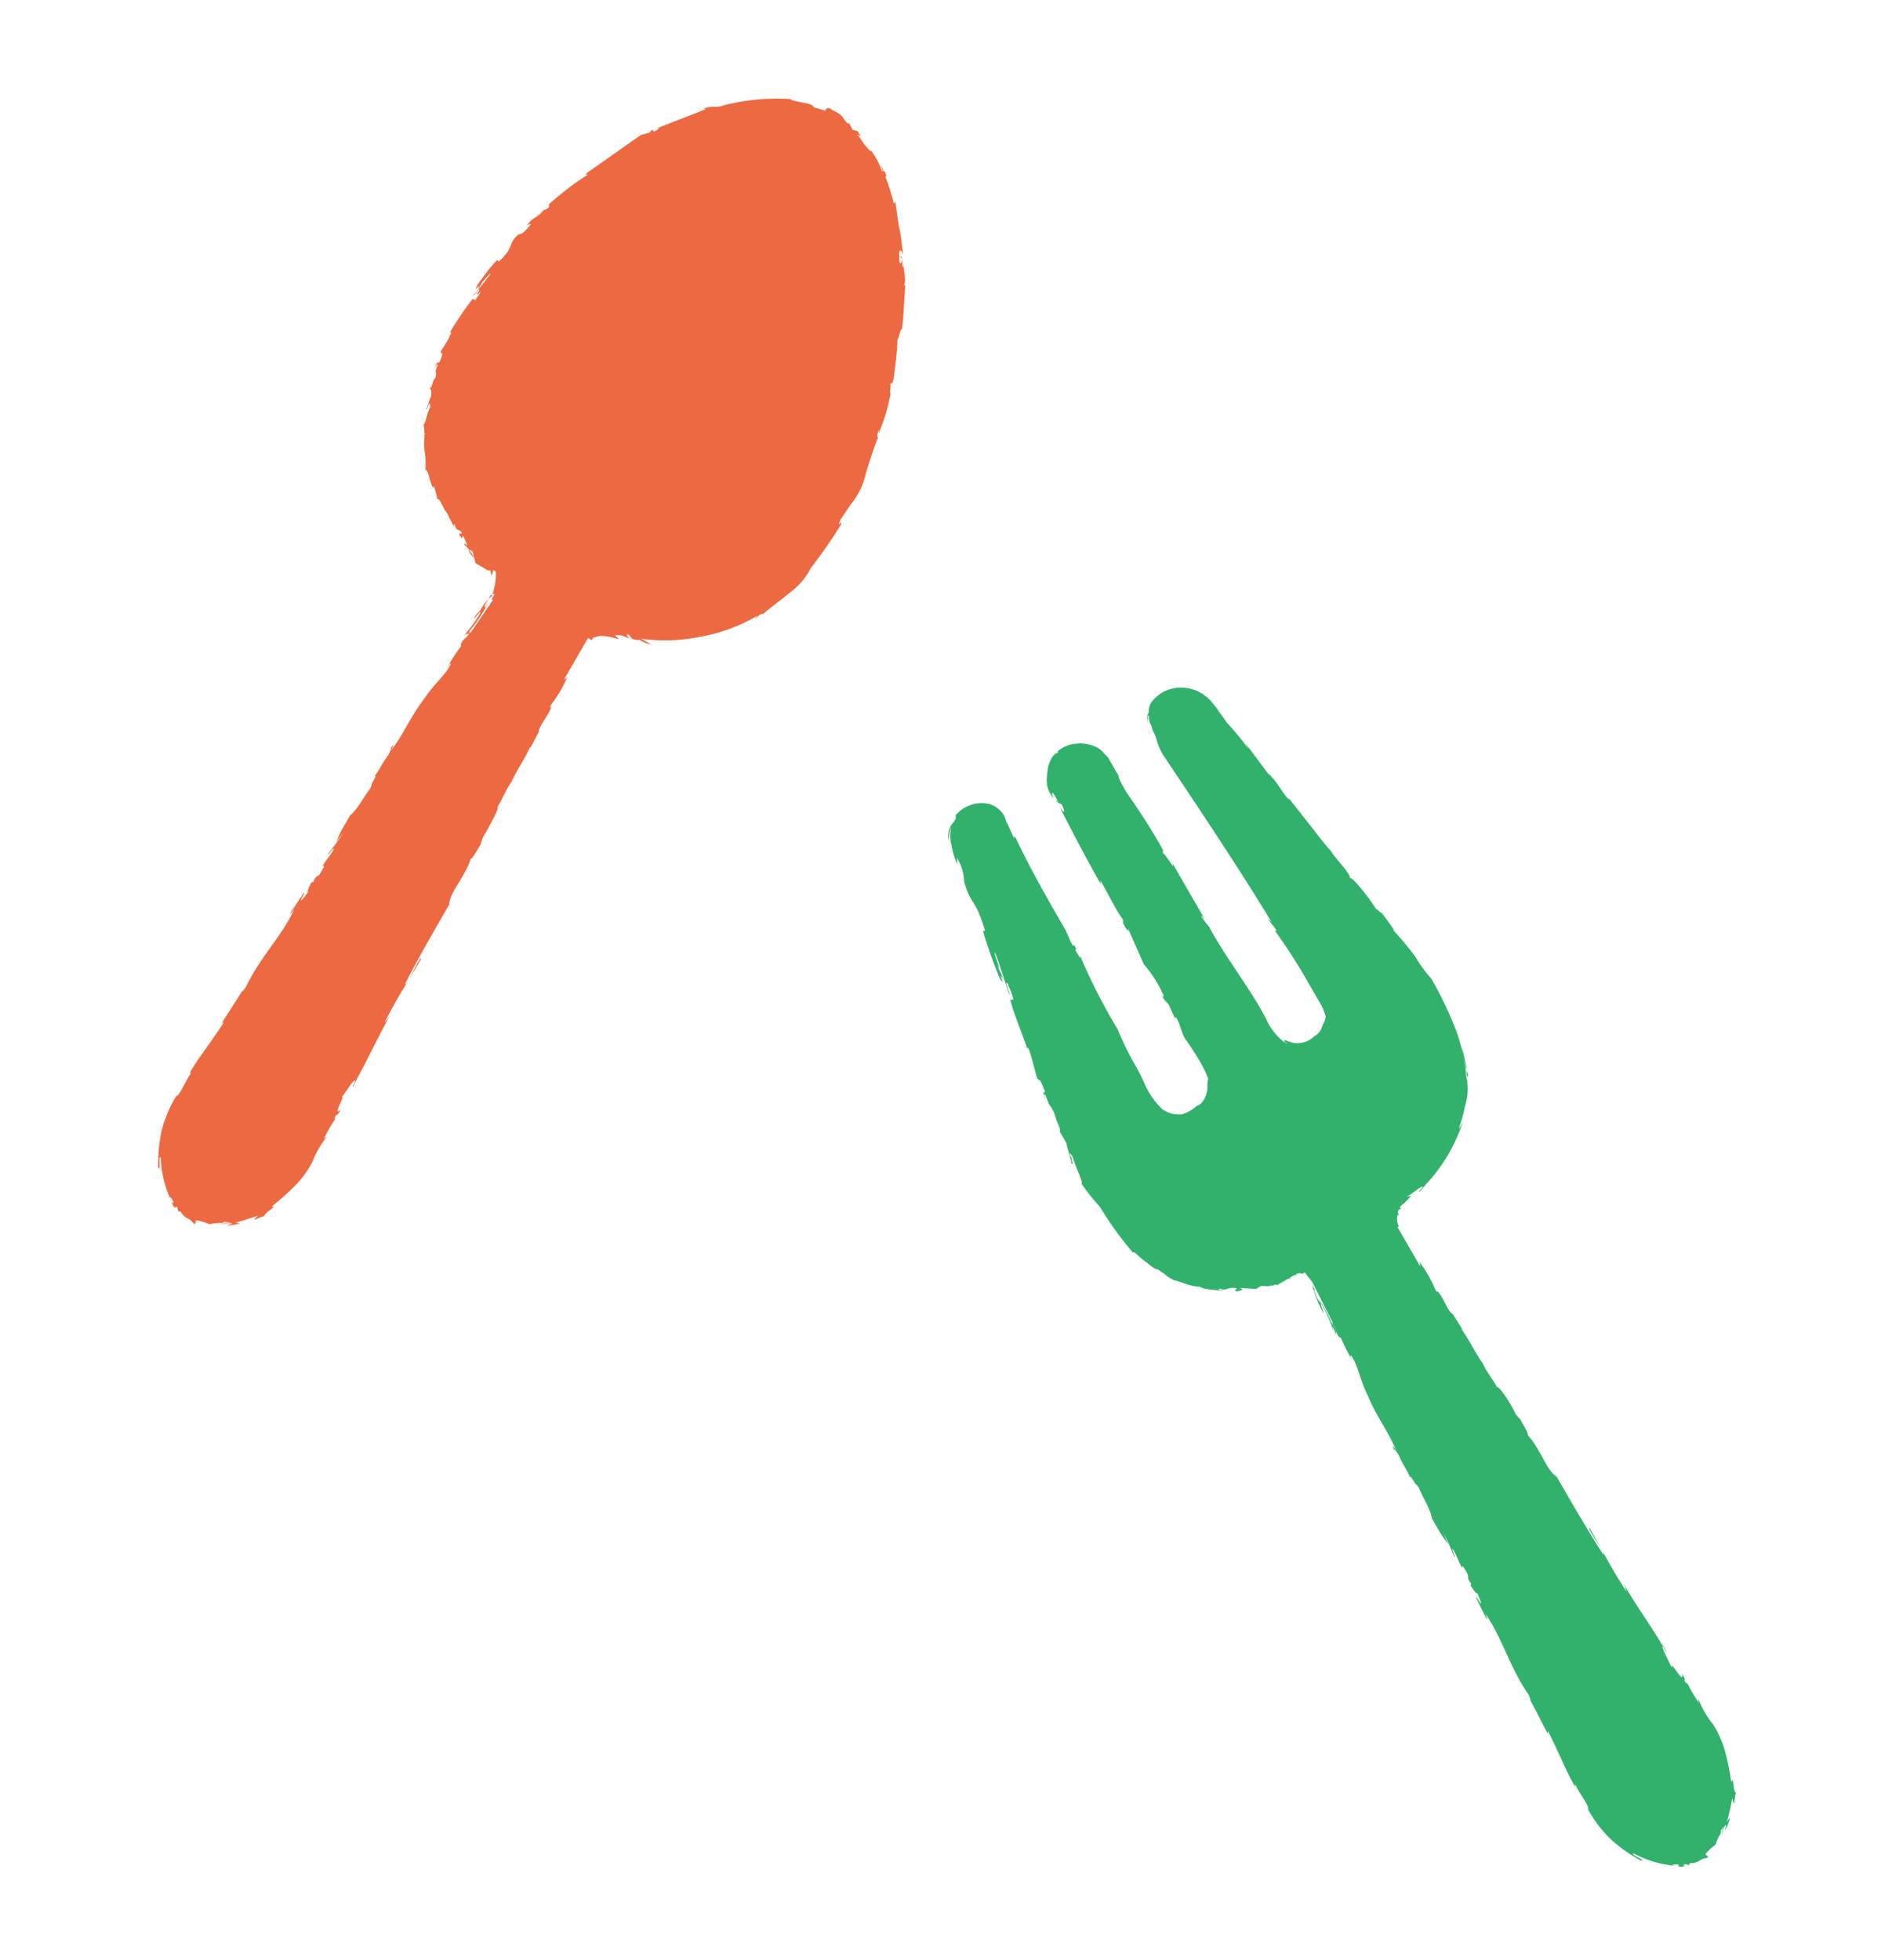
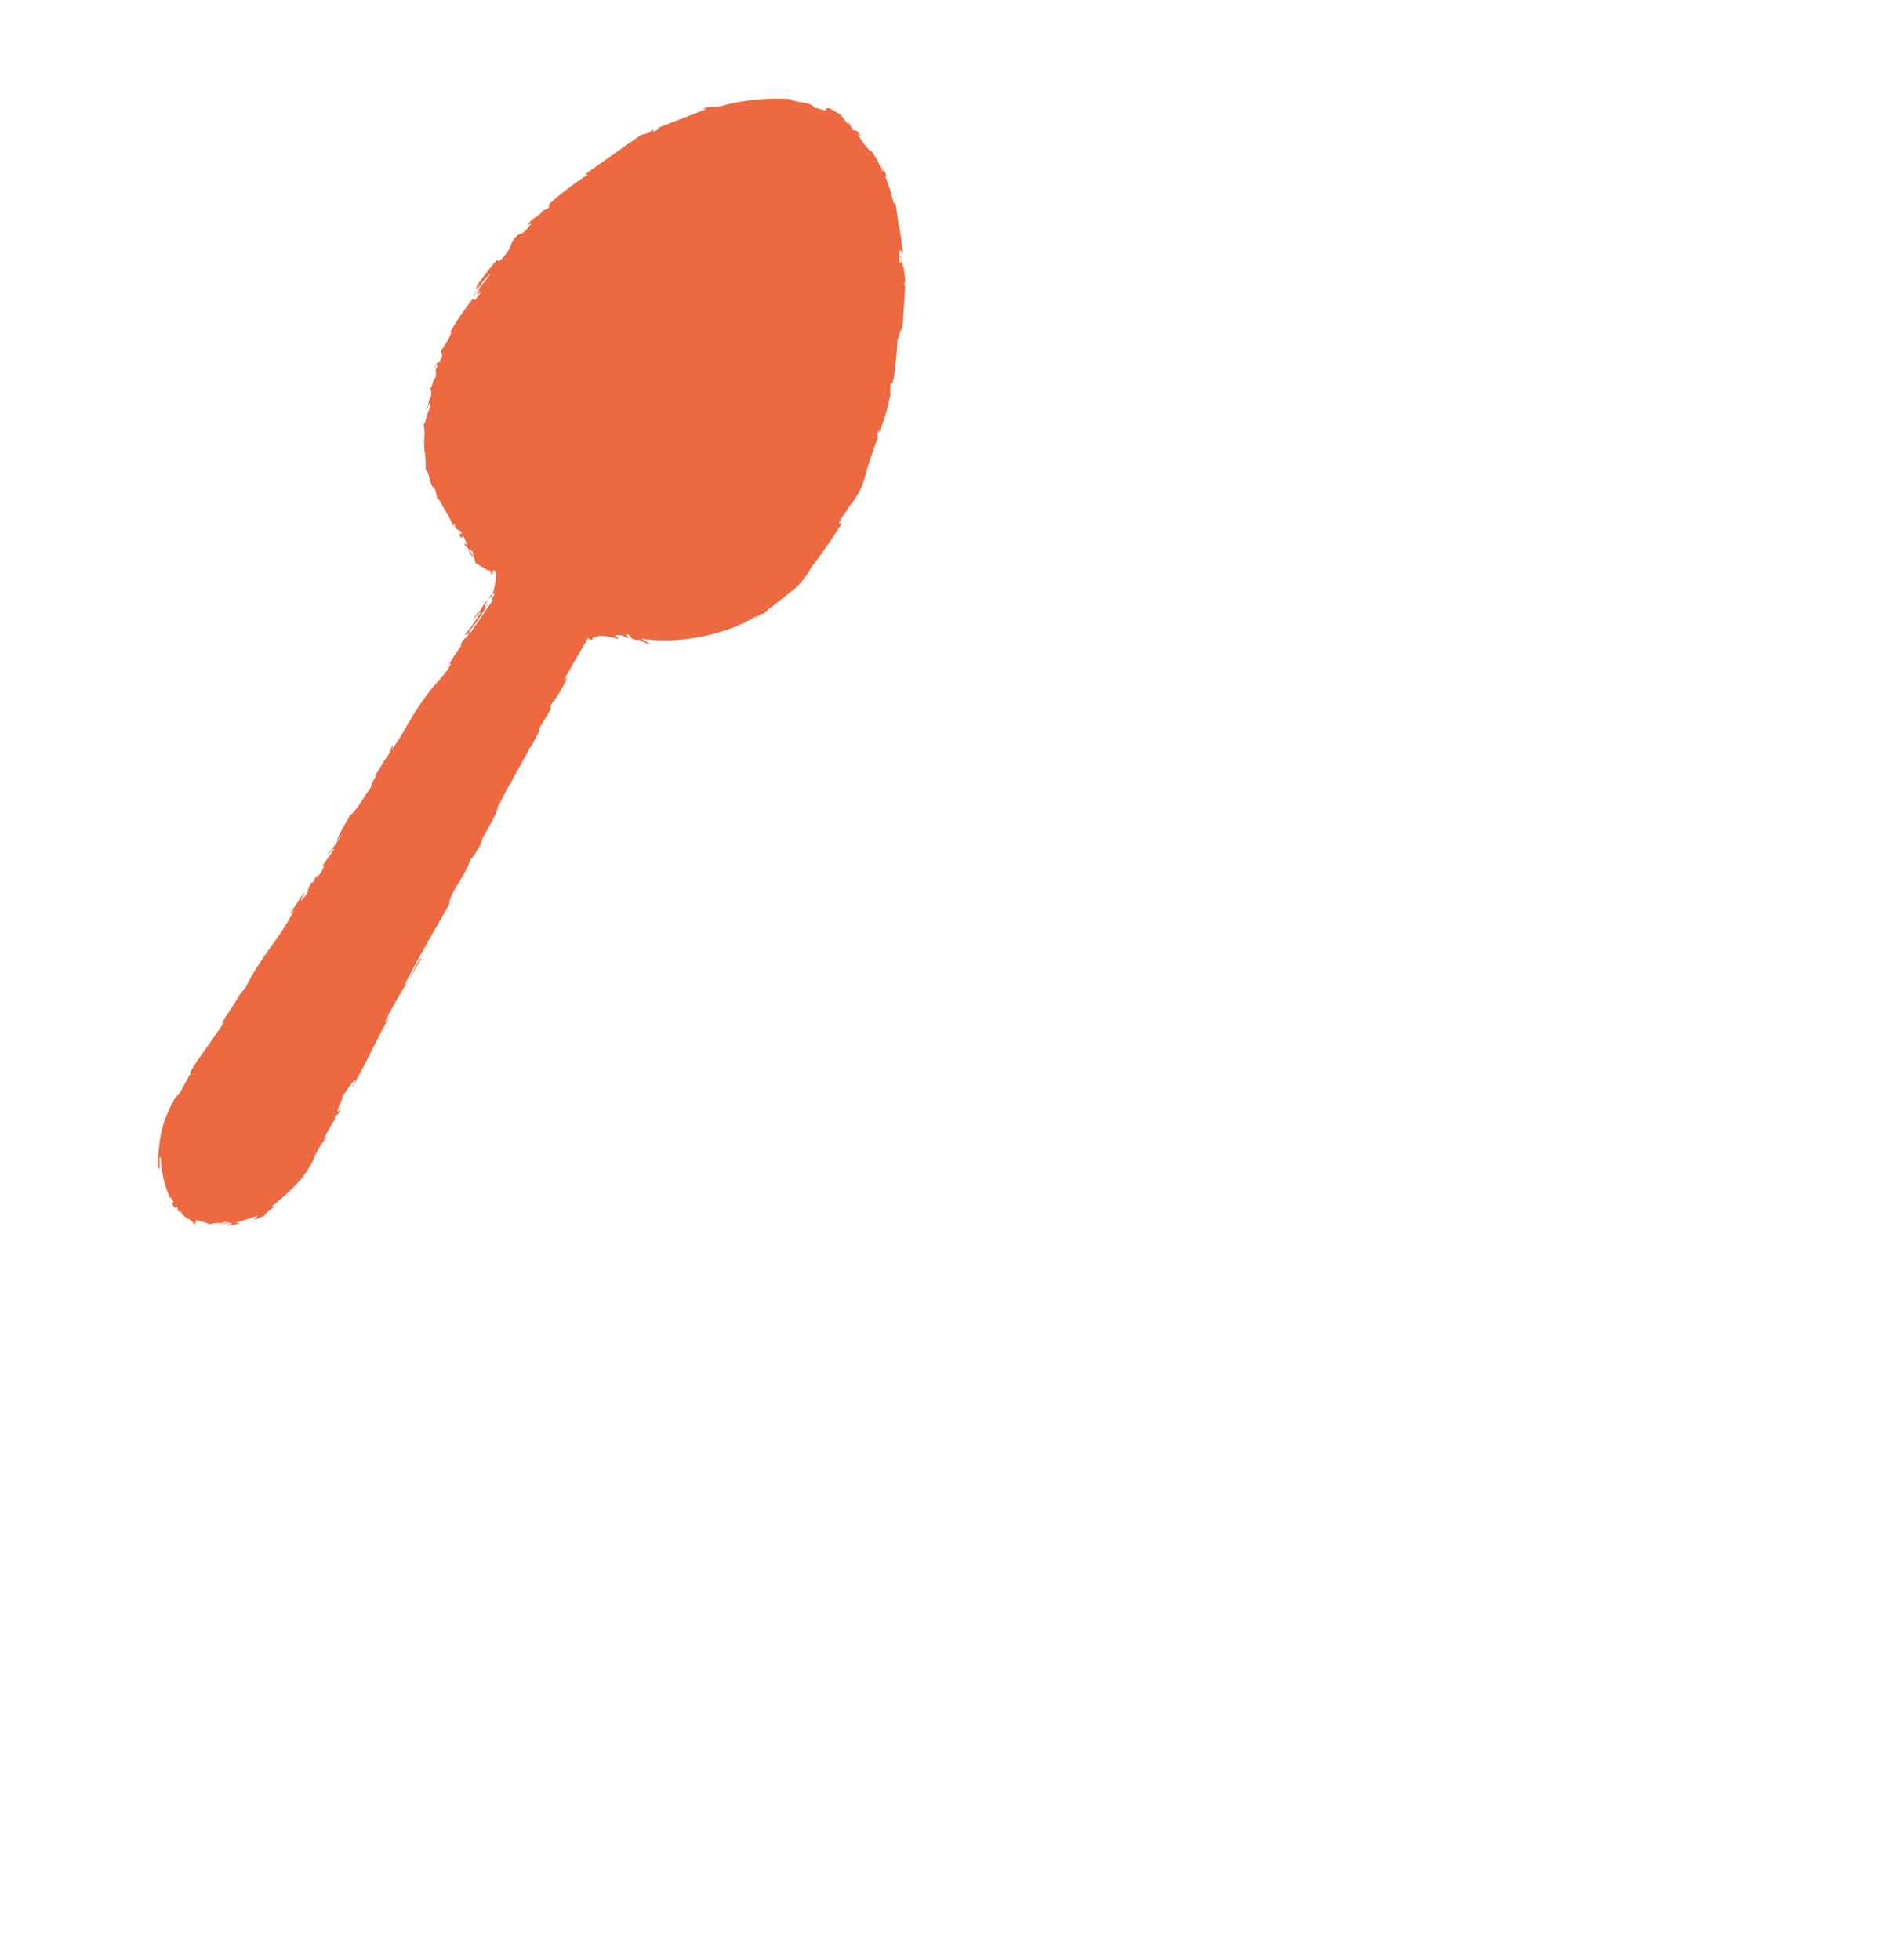
<svg xmlns="http://www.w3.org/2000/svg" width="120" height="125.058" viewBox="0 0 120 125.058">
  <g id="Group_3725" data-name="Group 3725" transform="translate(0)">
    <g id="icon-kitchen05" transform="translate(24.016 84.791) rotate(-150)">
      <path id="Path_4400" data-name="Path 4400" d="M27.546,59.991h-.185c0,.277-.092.555,0,.647,0-.185,0-.185.092-.277v.277c.092.277.092-.462.185-.462a16.764,16.764,0,0,0-.277,1.756c.092.092.185-1.109.185-.462V60.73c.185.555,0-.462.185.092a15.348,15.348,0,0,1-.277,2.034c-.092.185-.092-.092-.185.092-.37,1.294.092,1.109-.185,2.034-.185.185-.277.277-.37,1.017l.185-.185c-.185.924-.277.462-.462,1.387.092-.185.277-.647.185-.555-.092.647-.185.37-.37.832l.092.185a18.9,18.9,0,0,1-1.2,2.866c.092,0,.185-.185.092.092-.555,1.2-1.2,2.588-1.756,3.79l-.37.37c-.092.092-.092.185,0,.092-.277.462-.092,0-.277.185-.185.277-.185.37,0,.185-.555.739-1.571,1.941-2.126,2.681l.185-.092c-.462.555-.647.37-1.109.924l.092-.092a13.731,13.731,0,0,1-3.513,2.5c-.277-.092-1.387.555-1.571.277a4.158,4.158,0,0,1-.739.185c.092.185-.092.277-.185.277h-.647c-.277,0-.462-.185-.832-.277v.092l-.462-.277-.277.092-.37-.185h.277c-.277-.092-.555-.277-.832-.37s-.462-.185-.462-.092a4.461,4.461,0,0,1-1.294-.832c0,.092.185.185.277.37-.555-.555-.185,0-.647-.462.092,0,0-.092,0-.092a13.189,13.189,0,0,1-1.294-1.2v.185c-.277-.37-.647-.832-1.017-1.294-.37-.37-.739-.924-1.109-1.387.37.277.37.092.185-.185H5.176c-.092-.277.277.277.092-.185-.277-.37-.277-.185-.185.092l-.277-.462s0,.092,0,.185c-.092-.277-.647-.739-.647-1.109H4.067L3.42,73.209c-.185-.37-.37-.739-.555-1.2.092-.092-.092-.462-.092-.739-.37-.647-.647-1.387-1.017-2.218-.185-.647,0-.185,0-.462-.092,0-.37-.832-.277-.37-.185-.555-.277-.832-.37-1.2a10.727,10.727,0,0,1-.277-1.479c.092.092.092.277.092.185,0-.277-.185-.555-.185-.462v.092c-.092-.739-.277-1.571-.462-2.4A4.8,4.8,0,0,1,.092,60.73v.092l.092-1.294c-.092-.739-.092.185-.185-.277a32.183,32.183,0,0,1,.277-3.328,4.525,4.525,0,0,1,.37-2.034c.277-.739.647-1.571.832-2.126v.092c.185-.185.185-.37.277-.555,0,.092-.092.37,0,.185a10.907,10.907,0,0,1,2.5-2.958,11.124,11.124,0,0,1,3.143-1.941H6.655A1.769,1.769,0,0,1,7.58,46.5H7.395c.555-.37.647-.092.832-.092a.091.091,0,0,0,.092-.092l-.277-.092.647-.092H8.6l.185-.092c.092,0,.092-.092.185-.092l-.37-.092.647-.185a3.078,3.078,0,0,0,.555-.277l.277-.277v-.185h.277c0-.092,0-.185,0-.185V43.722q0-.971,0-1.941c0,.185-.092.185-.092.37a7.276,7.276,0,0,1,0-2.034c0-.37-.092-.092-.092-.277-.092-.555.092-1.387-.092-1.664v.092c0-.462-.092-1.479,0-1.2-.092-.924,0-1.849-.092-2.588.092-.462-.092-1.664,0-1.756C9.8,32.815,9.8,31.058,9.8,30.5c0,.185-.092-.555-.092-.277,0-.647,0-1.294.092-1.2-.277-1.2.092-2.588-.277-3.235,0-2.034,0-3.975-.092-5.823-.185.092.092,2.034-.092,1.941,0-1.756.092-2.773,0-4.529,0-.462-.092.277-.092.462,0-1.756-.185-3.328-.185-4.9v.37c0-.277-.092-.739,0-.647v.277c.185.555.185-1.2.277-1.294-.185.555-.092-1.479-.37-.647,0-.185,0-.462.092-.462,0-.277-.092-.37-.092-.092a9.931,9.931,0,0,0,0-1.664.456.456,0,0,1-.092.277,6.12,6.12,0,0,0,0-1.849V7.3a6.6,6.6,0,0,1,.185-1.941A15.929,15.929,0,0,1,9.706,3.42c-.37.277.185-.462.092-.74.185-.185.277-.37.462-.555l-.092.37a15.393,15.393,0,0,1,1.109-1.2.7.7,0,0,1-.37.185,5.08,5.08,0,0,1,.832-.647c-.185.092-.277.277-.462.462a.286.286,0,0,1,.185-.092c.185-.092.277-.277.462-.37l-.37.37h0c.092,0,.092-.092.185-.092s.092-.092.185-.185a2.85,2.85,0,0,0,.647-.462h0A3.431,3.431,0,0,0,13.4.277C13.5.185,13.311.092,13.4,0h0c.092,0,.277.092.37.092h.277A.991.991,0,0,1,14.6.277V.185L14.7.37C14.6.277,14.6.185,14.7.185l.185.185h.092V.277a.091.091,0,0,1,.092.092V.277c.647.37-.277.092.555.462-.092-.092,0-.092-.185-.185a6.836,6.836,0,0,1,1.941,2.034c.277.092-.462-.739-.185-.647A9.942,9.942,0,0,1,18.21,4.16a8.242,8.242,0,0,1,.277,2.588V6.471c-.185.185,0,1.2-.092,1.941,0-.185.092-.277.092-.185,0,1.109-.185,2.218-.277,3.882l.092-.185c0,.647-.092,1.664-.092,2.4-.092.185-.092.555-.092.37.185,2.126-.37,4.067-.185,5.916,0-.185.092-.555.092-.37l-.092,1.571c-.092-.092,0-.185-.092-.555-.092.185-.092.647-.185,1.017.092-.739.185,0,.185.37,0-.092-.092.092-.092,0,.092.832-.185.092-.092,1.294l.092-.092c0,.462-.092.832-.092,1.294.092.185.092-.462.185-.462a13.893,13.893,0,0,0-.185,1.849c0-.277.092-.647.092-.924a6.136,6.136,0,0,1,.092,1.2v.739c-.277.739-.092,1.664-.37,2.681.185-1.017.092-.185.185-.277,0,.277,0,.739.092.555-.092.462,0,.832-.092,1.571,0,0,0,.555.092.462-.092.647-.092-.185-.092-.092-.185,1.017,0,2.5-.185,3.882-.092,1.2-.277,1.479-.37,2.4v.37c.092.185.092-.37.092-.37a11.186,11.186,0,0,1-.092,1.756c0-.092.092,0,.092.185,0,.462-.185.277-.092.924a1.562,1.562,0,0,1,.185-.462A10.238,10.238,0,0,0,17.1,42.89c.092.185.092-.37.185-.555a1.573,1.573,0,0,1-.092.647v.092a3.018,3.018,0,0,1-.185,1.109,4.084,4.084,0,0,0,.555,1.479h.185c0-.092-.092-.277-.092-.37l.277.277c0-.092.092-.092.185-.092v-.092a.091.091,0,0,0,.092.092h.739l.555.555h.277l-.555-.277a.659.659,0,0,1,.555.277c.092,0,.185.092.277.092h.092a.091.091,0,0,0,.092.092h-.277c.185.092.37.277.555.37.092,0-.185-.277.185-.092.277.185-.277.092.092.277.277,0,.277-.092.555.185.092,0,0-.092-.092-.185.277.185.739.462.832.555.37.092.924.647,1.017.462a4.173,4.173,0,0,0,.647.647c-.185-.277.092-.092.37.185s.555.555.555.37a5.931,5.931,0,0,0,.555.924,3.462,3.462,0,0,1,.647,1.109c0-.092,0-.185-.092-.185a6.3,6.3,0,0,0,.462.647c-.092.092.185.739.185,1.2.37.462,0-.37.185-.277-.092,0,.185.924.092.832.185.37.185.37.37.462-.185.092.092.37,0,.739.185.555.185.092.277.739.092.277.092-.277.092-.277.092.647-.092.37-.092.555.092.832.185.37.277.647a5.988,5.988,0,0,0,0,1.294s0,.092.092,0A19.946,19.946,0,0,1,27.546,59.991ZM17.1,44.184v-.647h0c0-.092,0-.185-.092-.185v.462a8.9,8.9,0,0,1,.185-2.588l-.185.277L16.823,44h.092v.37C17.008,44.369,17.008,44.277,17.1,44.184Z" transform="translate(0)" fill="#ec6941" />
      <path id="Path_4401" data-name="Path 4401" d="M0,0V0Z" transform="translate(8.874 5.392)" fill="#32b16c" />
    </g>
    <g id="icon-kitchen04" transform="translate(120 112.122) rotate(150)">
-       <path id="Path_4402" data-name="Path 4402" d="M25.871,57.192c-.185.092-.185,1.109-.37,1.755,0,.462.092.277.092.092,0-.092.092-.277.092-.37s.092-.092.092,0c-.092.092-.37,1.478-.37,1.2,0,.647,0,.554,0,.924-.185.092-.092.554-.277,1.109-.092.924.092.277-.092,1.294,0,.462.185-.37.185-.37-.185,1.016-.185.462-.277.647-.185,1.2,0,.554,0,1.016-.185.739-.37,1.294-.462,1.848,0,.092,0,.185.092,0-.185.739-.37,2.4-.647,3.326v.092c0-.185-.092-.185-.185-.185a8.238,8.238,0,0,0-.185,1.016c0-.277.092-.277.092-.462l-.092.462c.092.462.185-.647.277-.647-.185.924-.462,2.033-.554,2.772.092.185.277-1.663.277-.647l.092-1.109c.092.924.092-.647.185.185a29.809,29.809,0,0,1-.554,3.049c-.092.277-.092-.092-.185.185-.462,2.033,0,1.663-.37,3.234a3.055,3.055,0,0,0-.37,1.571l.185-.37a4.533,4.533,0,0,1-.277,1.2,2.361,2.361,0,0,1-.647,1.109c.092-.092.37-.277.462-.462.185-.185.185-.37.185-.277a1.281,1.281,0,0,1-.554.739c-.092.092-.277.092-.554.277l-.092.185a2.275,2.275,0,0,1-1.109.092,2.1,2.1,0,0,1-1.109-.554,1.489,1.489,0,0,1-.37-.647,1.274,1.274,0,0,1,0-.832c0-.462.092-.832.092-1.294,0,.092-.092.37-.092,0,.185-2.125.185-4.62.185-6.652l.092-.832c0-.185,0-.37-.092-.185,0-.832.092,0,.092-.462s0-.647-.092-.277a36.537,36.537,0,0,0,.277-5.544v.277a22.75,22.75,0,0,0,.185-2.4v.185a13.646,13.646,0,0,1,.092-1.94,5.127,5.127,0,0,0-.185-1.755,1.8,1.8,0,0,0-.924-.924,2.244,2.244,0,0,0-1.109,0c-.092-.092-.554,0-.924.37-.277.277-.462.739-.554.739a7.183,7.183,0,0,0-.092,1.2,17.358,17.358,0,0,0,.092,1.756c0,.554-.185.832-.185,1.478h.092l-.092.924.092.462v.647c0-.277,0-.554-.092-.462a7.81,7.81,0,0,0,.092,2.4l-.277,2.495a2.014,2.014,0,0,0,.092-.554c-.092.832.092.092,0,1.109,0-.185-.092.092-.092.092.092.554,0,1.848,0,2.864l.092-.185c0,1.756-.092,3.7-.185,5.636,0-.739-.185-.554-.185,0l.185.277c-.092.37,0-.554-.092.185,0,.739.092.462.185.092v.462a1.335,1.335,0,0,1-.185.647c0,.092.092-.185.185-.277a5.735,5.735,0,0,1-.739,1.109c-.37.37-.739.554-1.016.462v.092a2.032,2.032,0,0,1-1.294-.185,2.346,2.346,0,0,1-.924-.739,1.38,1.38,0,0,1-.277-.647c0-.092-.092-.277-.092-.37v-.277c0-.37,0-.647,0-1.109.092,0,.092-.647.092-1.109-.092-1.109-.185-2.4-.185-3.881,0-1.016.092-.277.092-.739-.092-.092-.092-1.478-.185-.739,0-1.663,0-2.125,0-4.25,0,.185.092.462.092.37a3.812,3.812,0,0,0-.092-.832v.092c.092-2.31-.37-5.451-.185-7.3a3.982,3.982,0,0,0-.277-1.571c-.185-.277-.185-.185-.092-.092s.092.277-.092.092a1.544,1.544,0,0,0-1.663-.647,1.049,1.049,0,0,0-.739.277c-.092.092-.277.185-.37.277h0l-.092.092c-.092.092-.092.092-.092.185a3.464,3.464,0,0,0-.092,1.016c0,.092,0,.277,0,.37,0,.185,0,.277,0,.462,0,.277,0,.647,0,.924,0,1.294.092,2.587.185,3.511l-.092-.092c0,.462.092.554.092.924-.092-.092-.092-.554-.092-.185.092,3.973.37,8.223.647,12.381a3.518,3.518,0,0,1-.092,1.2,4,4,0,0,0-.092.462,1.373,1.373,0,0,1-.092.554.833.833,0,0,1-.092.462c0,.092-.092.092-.092.185l-.092.092.092-.092h0a.09.09,0,0,0,.092-.092,1.275,1.275,0,0,0,.277-.37,2.02,2.02,0,0,1-.277.462c-.092.185,0,0-.185.185a1.113,1.113,0,0,1-.462.462,2.536,2.536,0,0,1-1.109.185A2.5,2.5,0,0,1,3.6,80.476c-.092-.092-.092-.277-.185-.37,0-.092-.092-.277-.092-.37l-.092-.554c0-.37-.092-.739-.092-1.109a18.5,18.5,0,0,1-.37-2.217c0,.185,0,.185,0,.462-.092-.647-.277-2.31-.277-2.31-.092-.462-.092-.092-.092-.37-.185-.647-.092-1.571-.277-1.848,0-.092,0,.185,0,.277,0-.37-.277-1.848-.185-1.478-.185-1.109-.277-2.125-.462-2.957,0-.554-.37-1.848-.185-2.125C1.109,65.6.832,63.66.832,62.921c0,.277-.185-.554-.185-.277-.092-.832-.185-1.478-.092-1.386a20.61,20.61,0,0,1-.37-2.125A8.5,8.5,0,0,0,0,57.377a23.665,23.665,0,0,1,.277-3.6,11.389,11.389,0,0,1,1.016-3.141l-.277.277a2.856,2.856,0,0,1-.185.739,6.463,6.463,0,0,1-.37,1.016c.185-.554.277-.924.462-1.386l.554-1.109a3.617,3.617,0,0,1,.739-.924,8.712,8.712,0,0,1,.924-.924c.277-.277-.092,0-.277.092a10.773,10.773,0,0,1,4.25-2.31.456.456,0,0,0-.277.092c.277-.092.647-.277.647-.185l-.277.092c-.37.185.647,0,1.109,0l-.277-.092.647-.185a.92.92,0,0,0,.37-.092s0-.092-.185-.092h.277c.092,0,.092-.092.185-.092H9.239a.09.09,0,0,0,.092-.092v-.092h.092l.092-.092a1.313,1.313,0,0,0,.185-.554h.092V43.7q0-.97,0-1.94c0,.185-.092.185-.092.37a7.273,7.273,0,0,1,0-2.033c0-.37-.092-.092-.092-.277-.092-.554.092-1.386-.092-1.663v.092c0-.462-.092-1.478,0-1.2-.092-.924,0-1.848-.092-2.587.092-.462-.092-1.663,0-1.756-.185.185-.277-1.571-.185-2.125,0,.185-.092-.554-.092-.277,0-.647,0-1.294.092-1.2-.277-1.2.092-2.587-.277-3.234,0-2.033,0-3.973-.092-5.821-.185.092.092,2.033-.092,1.94,0-1.756.092-2.772,0-4.527,0-.462-.092.277-.092.462,0-1.756-.185-3.326-.185-4.9v.37c0-.277-.092-.739,0-.647v.277c.092.462.185-1.294.185-1.386-.185.554-.092-1.478-.37-.647,0-.185,0-.462.092-.462,0-.277-.092-.37-.092-.092a9.927,9.927,0,0,0,0-1.663.456.456,0,0,1-.092.277,6.117,6.117,0,0,0,0-1.848V7.3a6.6,6.6,0,0,1,.185-1.94,15.922,15.922,0,0,1,.647-1.94c-.37.277.185-.462.092-.739.185-.185.277-.37.462-.554l-.092.37a15.387,15.387,0,0,1,1.109-1.2.7.7,0,0,1-.37.185,5.077,5.077,0,0,1,.832-.647c-.185.092-.277.277-.462.462A.286.286,0,0,1,10.81,1.2c.185-.092.277-.277.462-.37l-.37.37h0c.092,0,.092-.092.185-.092s.092-.092.185-.185a2.848,2.848,0,0,0,.647-.462h0A3.429,3.429,0,0,0,12.75.277c.092-.092-.092-.185,0-.277h0c.092,0,.277.092.37.092H13.4a.991.991,0,0,1,.554.185V.185l.092.185c-.092-.092-.092-.185,0-.185l.185.185h.092V.277a.09.09,0,0,1,.092.092V.277c.647.37-.277.092.554.462-.092-.092,0-.092-.185-.185a6.833,6.833,0,0,1,1.94,2.033c.277.092-.462-.739-.185-.647a9.938,9.938,0,0,1,1.016,2.217,8.239,8.239,0,0,1,.277,2.587V6.468c-.185.185,0,1.2-.092,1.94,0-.185.092-.277.092-.185,0,1.109-.185,2.217-.277,3.881l.092-.185c0,.647-.092,1.663-.092,2.4-.092.185-.092.554-.092.37.185,2.125-.37,4.065-.185,5.913,0-.185.092-.554.092-.37l-.092,1.571c-.092-.092,0-.185-.092-.554-.092.185-.092.647-.185,1.016.092-.739.185,0,.185.37,0-.092-.092.092-.092,0,.092.832-.185.092-.092,1.294l.092-.092c0,.462-.092.832-.092,1.294.092.185.092-.462.185-.462A13.886,13.886,0,0,0,17,26.517c0-.277.092-.647.092-.924a6.133,6.133,0,0,1,.092,1.2v.739c-.277.739-.092,1.663-.37,2.679.185-1.016.092-.185.185-.277,0,.277,0,.739.092.554-.092.462,0,.832-.092,1.571,0,0,0,.554.092.462C17,33.17,17,32.338,17,32.431c-.185,1.016,0,2.495-.185,3.881-.092,1.2-.277,1.478-.37,2.4v.37c.092.185.092-.37.092-.37a11.182,11.182,0,0,1-.092,1.755c0-.092.092,0,.092.185,0,.462-.185.277-.092.924a1.561,1.561,0,0,1,.185-.462,10.233,10.233,0,0,0-.185,1.756c.092.185.092-.37.185-.554a7.962,7.962,0,0,1-.277,1.94v-.37c0,.092.092,0,.092-.185a1.9,1.9,0,0,0,0-.832v.462a8.9,8.9,0,0,1,.185-2.587l-.185.277-.185,3.326c0,.277.092.554.092.832h.185a.48.48,0,0,0,.37.185h0v-.092l.092.092h.37v-.092l.092.092h.832l.092.092a.339.339,0,0,1,.277.092h.092c.185.092.277.185.462.277h.37l.832.554c.092,0-.37-.277.277-.092.37.277-.462,0,.185.37.462.185.37,0,.739.37.092,0,0-.092-.185-.277.37.277,1.109.739,1.2,1.016.462.185,1.2,1.294,1.2,1.109,0,.092.185.277.277.554s.277.554.37.832c-.185-.462.092-.092.277.462.277.554.37,1.2.462,1.016a21.235,21.235,0,0,1,.37,3.881v-.277A14.462,14.462,0,0,1,25.871,57.192Z" transform="translate(0 0)" fill="#32b16c" />
      <path id="Path_4403" data-name="Path 4403" d="M0,0V0Z" transform="translate(8.223 5.392)" fill="#32b16c" />
    </g>
  </g>
</svg>